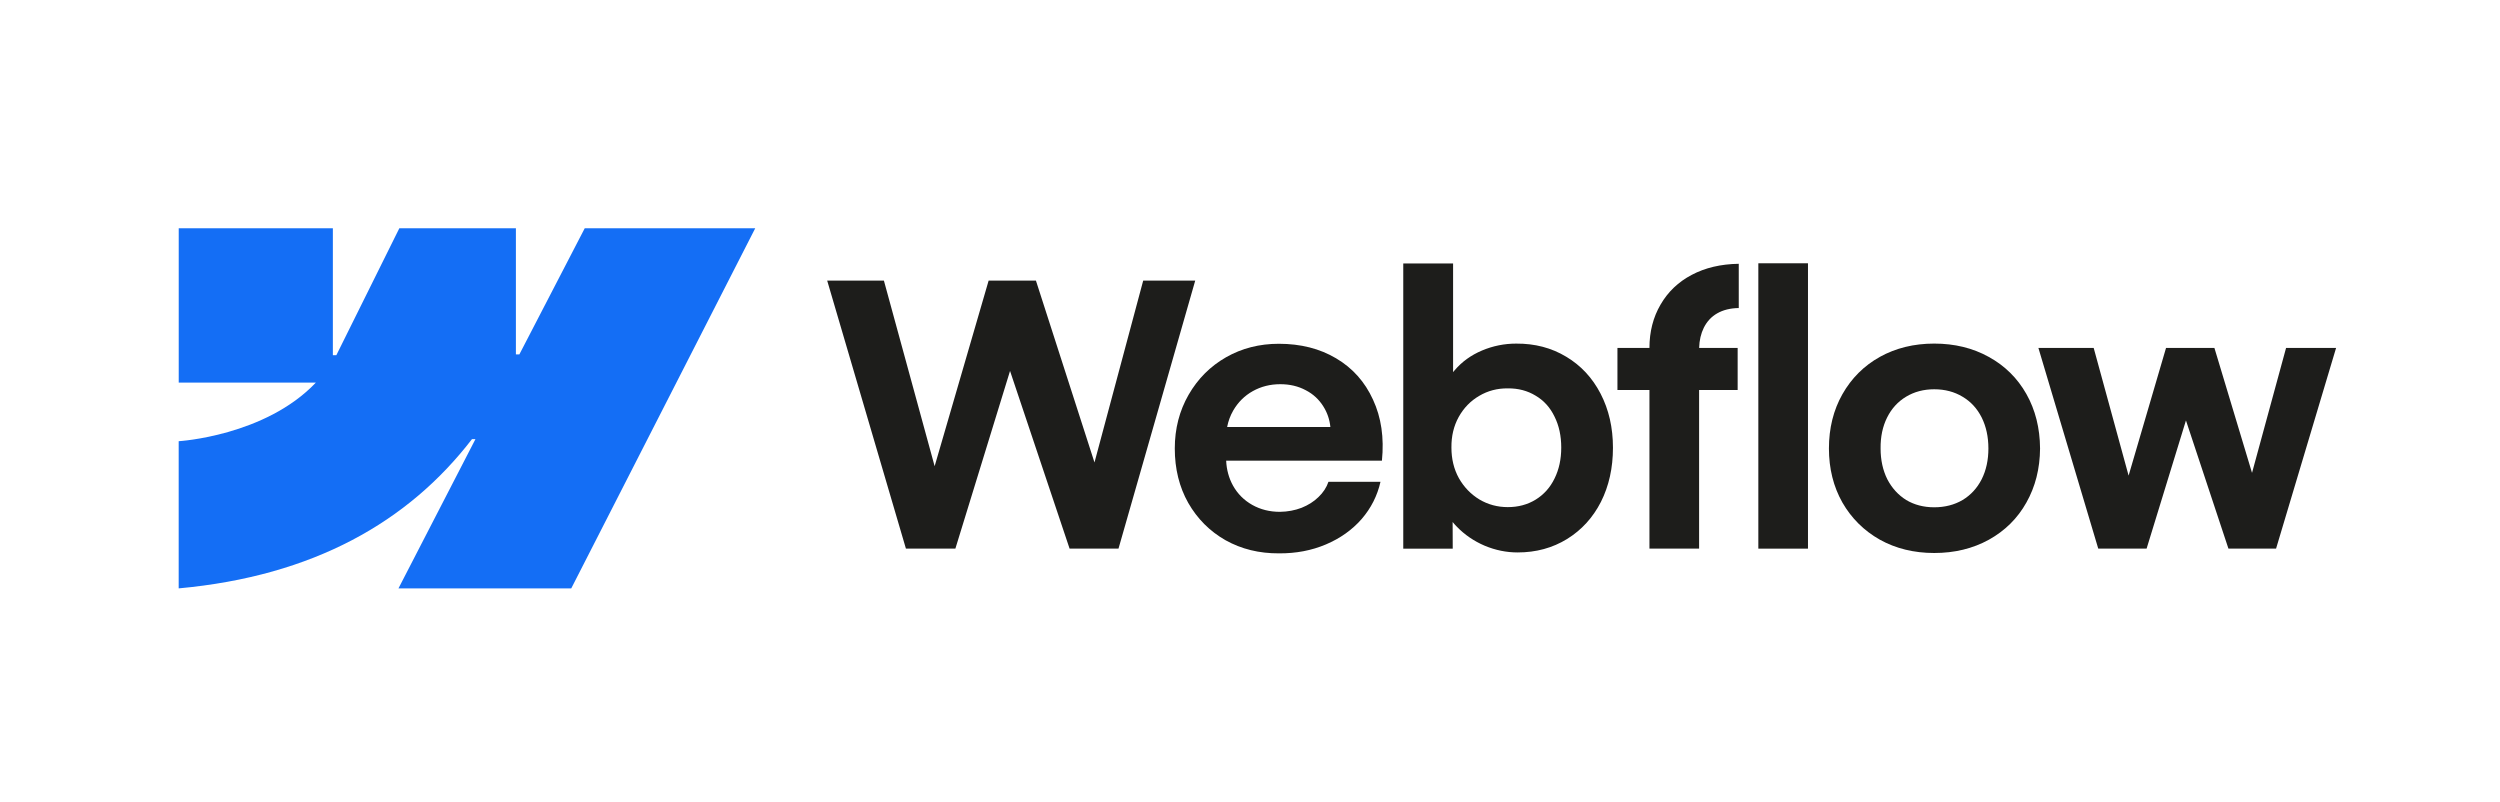
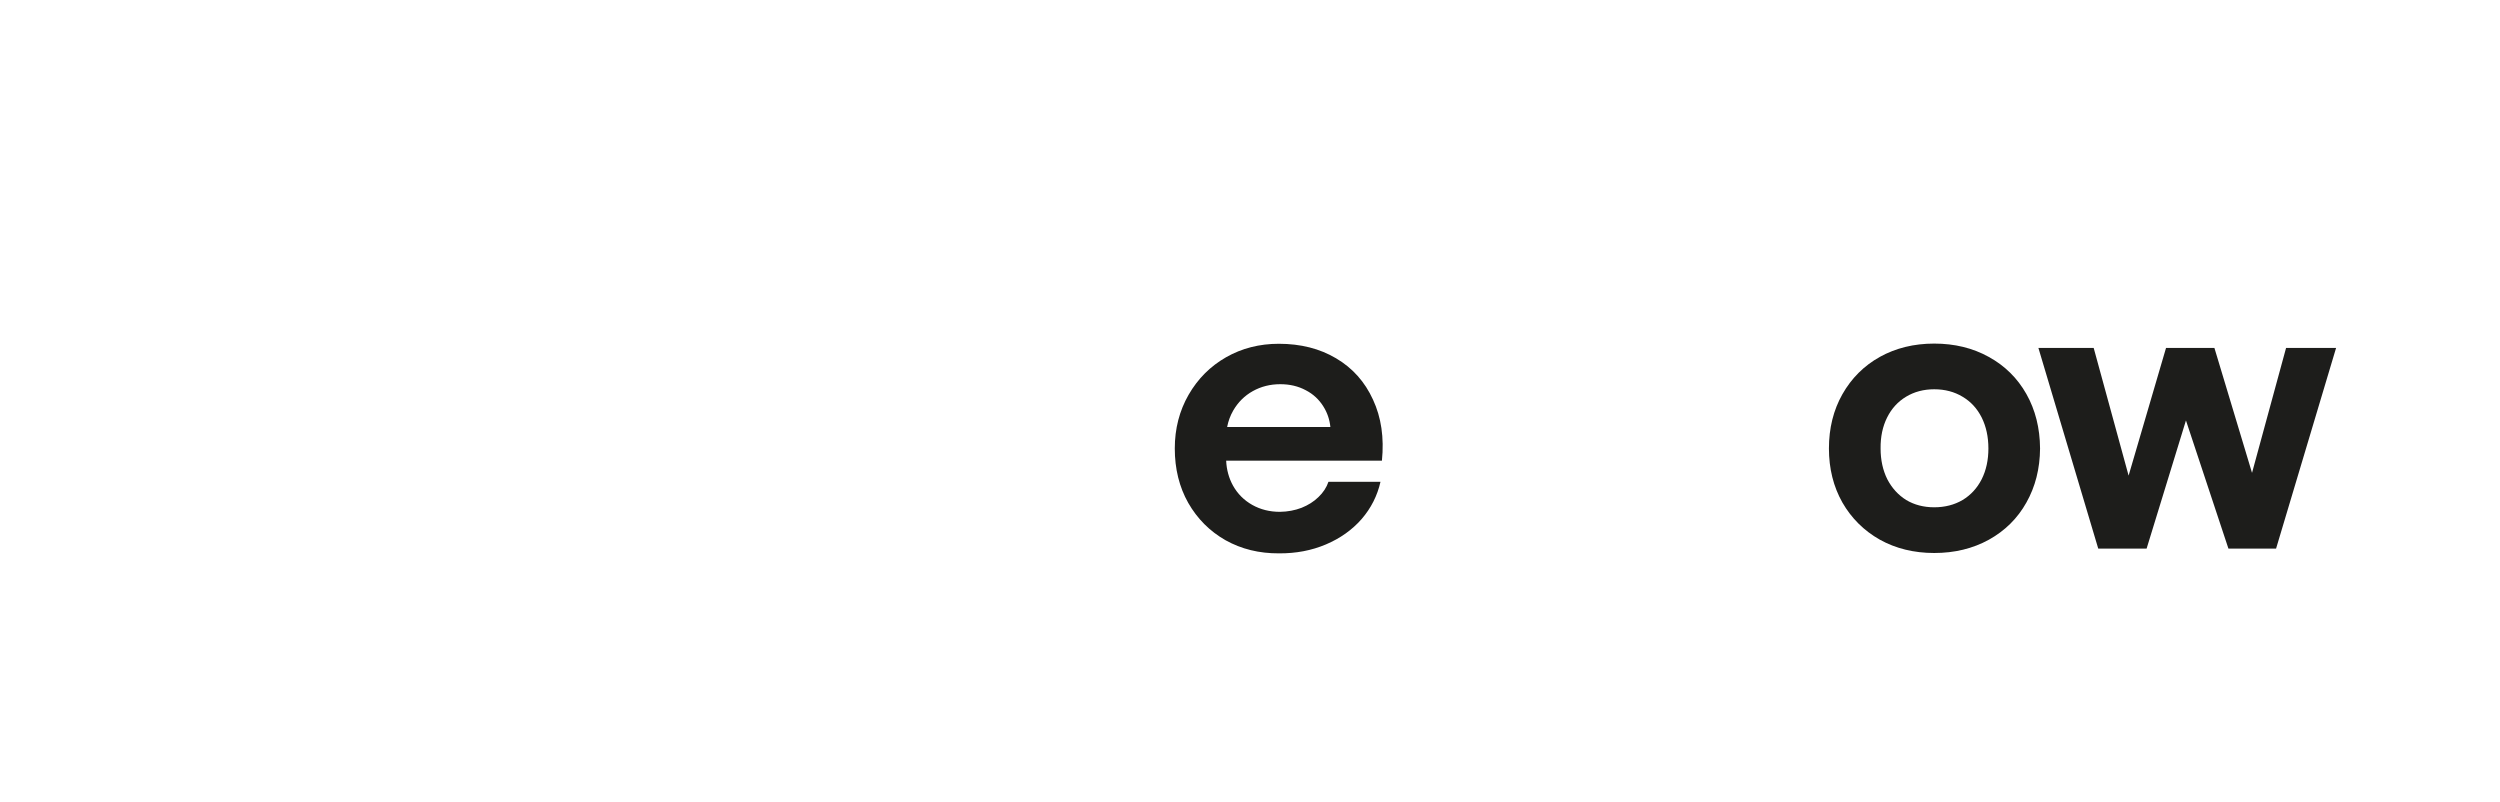
<svg xmlns="http://www.w3.org/2000/svg" width="131" height="42" viewBox="0 0 131 42" fill="none">
  <g id="Webflow New 1">
-     <path id="Vector" fill-rule="evenodd" clip-rule="evenodd" d="M39.574 11.961L29.934 30.831H20.88L24.914 23.01H24.732C21.404 27.337 16.438 30.184 9.363 30.831V23.119C9.363 23.119 13.889 22.851 16.55 20.049H9.365V11.961H17.442V18.613H17.624L20.925 11.961H27.033V18.572H27.214L30.64 11.961H39.574Z" fill="#146EF5" />
-     <path id="Vector_2" d="M92.137 28.749H94.738V13.796H92.137V28.749Z" fill="#1D1D1B" />
-     <path id="Vector_3" fill-rule="evenodd" clip-rule="evenodd" d="M77.799 28.596C78.365 28.832 78.94 28.948 79.525 28.948C80.49 28.948 81.354 28.712 82.117 28.242C82.878 27.771 83.469 27.122 83.89 26.296C84.309 25.463 84.519 24.517 84.519 23.462C84.519 22.406 84.302 21.462 83.871 20.629C83.439 19.796 82.838 19.15 82.069 18.692C81.301 18.228 80.426 17.998 79.448 18.005C78.825 18.005 78.228 18.126 77.657 18.367C77.085 18.609 76.609 18.952 76.228 19.397C76.2 19.431 76.171 19.466 76.142 19.499V13.806H73.531V28.749H76.123L76.118 27.353C76.185 27.436 76.257 27.516 76.334 27.594C76.745 28.02 77.234 28.354 77.799 28.596ZM80.466 26.182C80.041 26.442 79.555 26.573 79.008 26.573C78.468 26.573 77.973 26.439 77.522 26.173C77.071 25.898 76.713 25.527 76.445 25.056C76.185 24.585 76.055 24.051 76.055 23.453C76.048 22.854 76.176 22.32 76.436 21.849C76.702 21.372 77.062 21.004 77.513 20.742C77.963 20.476 78.462 20.345 79.008 20.351C79.555 20.345 80.041 20.473 80.466 20.733C80.898 20.986 81.228 21.353 81.457 21.83C81.693 22.301 81.809 22.842 81.809 23.453C81.809 24.064 81.691 24.605 81.457 25.075C81.229 25.546 80.9 25.914 80.466 26.182Z" fill="#1D1D1B" />
-     <path id="Vector_4" d="M43.344 14.702H46.316L48.975 24.429L51.805 14.702H54.282L57.351 24.233L59.904 14.702H62.63L58.609 28.747H56.046L52.926 19.437L50.062 28.747H47.47L43.344 14.702Z" fill="#1D1D1B" />
    <path id="Vector_5" fill-rule="evenodd" clip-rule="evenodd" d="M67.02 28.996C65.984 29.002 65.051 28.773 64.218 28.308C63.392 27.838 62.741 27.185 62.264 26.352C61.794 25.52 61.559 24.569 61.559 23.5C61.559 22.463 61.801 21.525 62.283 20.686C62.766 19.847 63.421 19.191 64.246 18.72C65.072 18.25 65.994 18.014 67.01 18.014C68.154 18.014 69.155 18.267 70.012 18.776C70.875 19.285 71.52 20.008 71.946 20.943C72.378 21.871 72.534 22.937 72.413 24.14H64.251C64.273 24.618 64.393 25.054 64.609 25.446C64.852 25.879 65.188 26.215 65.62 26.458C66.051 26.7 66.534 26.82 67.068 26.82C67.474 26.814 67.852 26.743 68.202 26.609C68.551 26.469 68.847 26.282 69.088 26.046C69.336 25.81 69.51 25.544 69.612 25.245H72.338C72.172 25.978 71.842 26.628 71.347 27.201C70.851 27.767 70.228 28.209 69.48 28.527C68.729 28.846 67.909 29.002 67.02 28.996ZM64.619 21.515C64.466 21.782 64.361 22.067 64.302 22.374H69.712C69.672 21.986 69.553 21.634 69.354 21.314C69.124 20.939 68.814 20.649 68.42 20.447C68.027 20.236 67.582 20.132 67.087 20.132C66.559 20.132 66.08 20.253 65.648 20.494C65.215 20.735 64.872 21.077 64.619 21.515Z" fill="#1D1D1B" />
-     <path id="Vector_6" d="M86.431 18.233C86.431 17.381 86.626 16.623 87.013 15.961C87.4 15.293 87.943 14.774 88.643 14.405C89.349 14.031 90.171 13.836 91.111 13.823V16.141C90.672 16.148 90.298 16.24 89.986 16.417C89.681 16.59 89.446 16.84 89.28 17.172C89.129 17.477 89.046 17.829 89.035 18.231H91.053V20.436H89.033V28.748H86.431V20.436H84.754V18.231H86.431V18.233Z" fill="#1D1D1B" />
    <path id="Vector_7" fill-rule="evenodd" clip-rule="evenodd" d="M101.353 28.977C100.292 28.977 99.342 28.744 98.504 28.279C97.673 27.809 97.018 27.16 96.542 26.333C96.072 25.5 95.836 24.556 95.836 23.5C95.836 22.437 96.072 21.49 96.542 20.657C97.018 19.818 97.673 19.165 98.504 18.701C99.342 18.237 100.292 18.004 101.353 18.004C102.42 18.004 103.373 18.237 104.211 18.701C105.055 19.165 105.713 19.815 106.183 20.647C106.653 21.48 106.892 22.431 106.899 23.5C106.892 24.556 106.653 25.5 106.183 26.333C105.72 27.16 105.065 27.809 104.221 28.279C103.376 28.745 102.42 28.977 101.353 28.977ZM101.353 26.582C101.912 26.582 102.408 26.454 102.839 26.201C103.271 25.941 103.604 25.577 103.84 25.113C104.076 24.642 104.192 24.105 104.192 23.5C104.192 22.889 104.074 22.348 103.84 21.877C103.604 21.407 103.271 21.045 102.839 20.789C102.408 20.529 101.912 20.398 101.353 20.398C100.8 20.398 100.308 20.529 99.876 20.789C99.451 21.045 99.119 21.407 98.885 21.877C98.649 22.348 98.536 22.889 98.543 23.5C98.543 24.105 98.661 24.642 98.895 25.113C99.137 25.577 99.467 25.939 99.886 26.201C100.311 26.454 100.8 26.582 101.353 26.582Z" fill="#1D1D1B" />
    <path id="Vector_8" d="M109.709 18.232H106.812L109.948 28.747H112.482L114.544 22.031L116.77 28.747H119.266L122.411 18.232H119.79L118.006 24.778L116.035 18.232H113.5L111.539 24.922L109.709 18.232Z" fill="#1D1D1B" />
  </g>
</svg>